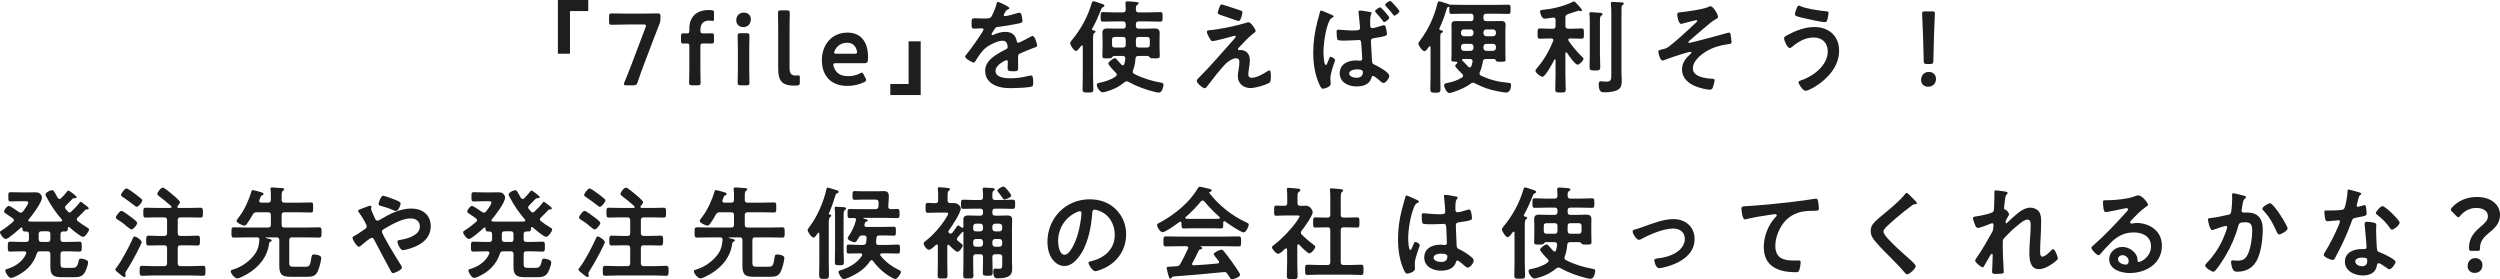
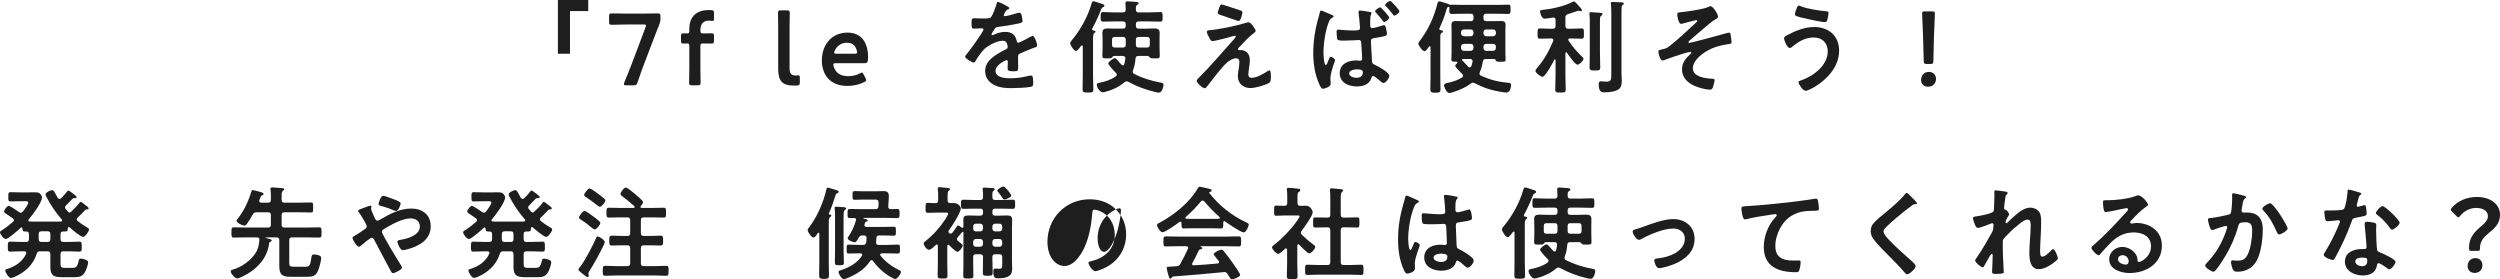
<svg xmlns="http://www.w3.org/2000/svg" id="b" width="886.137" height="99.008" viewBox="0 0 886.137 99.008">
  <defs>
    <style>.d{fill:#1e1e1e;stroke-width:0px;}</style>
  </defs>
  <g id="c">
    <path class="d" d="m197.746,19.042V0h10.762v3.924h-6.479v15.118h-4.283Z" />
    <path class="d" d="m228.311,22.678c-.792,2.051-1.439,3.924-2.339,6.551-.324.863-.504,1.008-1.44,1.008h-2.556c-.576,0-.828-.072-.828-.396,0-.144.036-.359.144-.611,1.08-2.592,1.836-4.535,2.592-6.479l4.931-13.066c.108-.252.144-.469.144-.612,0-.324-.252-.396-.828-.396h-5.759c-1.836,0-5.328.107-5.58.107-.756,0-.9-.216-.9-1.044v-1.944c0-.827.144-1.043.9-1.043.252,0,3.744.072,5.58.072h5.219c1.872,0,5.363-.072,5.615-.072.756,0,.9.216.9,1.043v.756c0,.793-.108,1.369-.432,2.125-.647,1.619-1.295,3.311-1.872,4.822l-3.492,9.18Z" />
    <path class="d" d="m248.255,24.477c0,1.584.072,4.607.072,4.859,0,.756-.216.9-1.044.9h-1.98c-.828,0-1.043-.145-1.043-.9,0-.252.072-3.275.072-4.859v-8.242c0-.648-.216-.828-.72-.828-.396,0-1.008.036-1.44.036-.684,0-.792-.252-.792-1.08v-1.476c0-.828.108-1.08.792-1.08.432,0,1.044.036,1.44.036.54,0,.72-.181.72-1.044v-.576c0-3.959,2.196-6.658,6.911-6.658.324,0,.648,0,.972.035.72.072.864.252.864.973v2.051c0,.576-.072.793-.468.793-.288,0-.792-.109-1.332-.109-2.268,0-3.024,1.549-3.024,3.348,0,1.045.18,1.188,1.08,1.188h.54c.648,0,1.764-.036,2.124-.036.936,0,1.08.145,1.08,1.044v1.548c0,.9-.144,1.044-1.08,1.044-.324,0-1.476-.036-2.124-.036h-.54c-.9,0-1.08.18-1.08,1.08v7.99Z" />
-     <path class="d" d="m266.147,6.768c0,1.584-.972,2.844-2.7,2.844-1.404,0-2.483-.973-2.483-2.412,0-1.476.972-2.735,2.7-2.735,1.404,0,2.483.936,2.483,2.304Zm-3.635,23.469c-.828,0-1.044-.145-1.044-.9,0-.252.072-3.238.072-4.859v-6.946c0-1.62-.072-4.607-.072-4.859,0-.757.216-.899,1.044-.899h2.087c.828,0,1.044.143,1.044.899,0,.252-.072,3.239-.072,4.859v6.946c0,1.621.072,4.607.072,4.859,0,.756-.216.9-1.044.9h-2.087Z" />
    <path class="d" d="m282.492,30.309c-.36.035-.72.035-1.08.035-4.175,0-5.579-1.691-5.579-5.938v-14.974c0-1.477-.072-4.607-.072-4.859,0-.756.216-.9,1.044-.9h2.088c.828,0,1.044.145,1.044.9,0,.252-.072,3.238-.072,4.859v14.613c0,1.836.396,2.7,2.232,2.736.288,0,.72-.072.9-.072.36,0,.504.18.504.684v1.836c0,.828-.18,1.008-1.008,1.08Z" />
    <path class="d" d="m306.79,27.681c.144.288.216.504.216.685,0,.323-.216.504-.72.756-1.62.827-3.779,1.332-5.903,1.332-6.407,0-9.071-4.213-9.071-9.072,0-5.578,3.528-9.826,9.107-9.826,4.607,0,7.271,3.168,7.271,8.711,0,1.836-.288,2.124-1.224,2.124h-10.187c-.648,0-.9.108-.9.54,0,.504.36,1.403.756,2.016.828,1.295,2.268,2.052,4.607,2.052,1.476,0,2.879-.36,4.031-.972.324-.18.576-.289.72-.289.288,0,.432.252.684.757l.612,1.188Zm-2.987-9.106c0-.469-.216-1.152-.504-1.691-.576-1.117-1.584-1.729-3.024-1.729-1.764,0-3.095.756-3.959,2.016-.324.432-.648,1.152-.648,1.477,0,.287.252.396.828.396h6.371c.648,0,.9-.108.936-.468Z" />
-     <path class="d" d="m326.338,14.65v19.041h-10.763v-3.923h6.479v-15.118h4.283Z" />
    <path class="d" d="m357.766,2.88c0,.216-.252.36-.432.433-.576.215-.72.396-1.188,1.223-.108.181-.36.612-.36.828,0,.252.18.36.396.36.72,0,3.419-.756,4.175-1.008.252-.108.648-.216.9-.216.612,0,.792.576.9,1.08.108.467.288,1.439.288,1.943,0,.611-1.152.756-1.908.9-2.268.467-4.536.863-6.803,1.115-.576.072-.72.145-1.08.576-.216.287-1.224,1.836-1.224,2.088,0,.144.144.252.288.252.216,0,.468-.108.648-.217,1.224-.539,2.592-.936,3.923-.936,2.304,0,3.636.973,4.104,3.24.072.323.18.611.54.611.432,0,3.636-1.728,4.211-2.052.252-.108.648-.36.936-.36.684,0,1.548,2.771,1.548,3.384,0,.433-.396.576-1.08.792-.144.072-.324.107-.504.18-1.44.541-2.844,1.152-4.248,1.764-.648.252-.936.469-.936,1.188v.468c0,1.115.036,2.195.036,3.312,0,1.296-.18,1.44-1.548,1.44-1.548,0-2.196-.072-2.196-1.008,0-.793.072-1.584.072-2.34,0-.324-.108-.612-.468-.612-.18,0-3.888,1.584-3.888,3.815,0,2.412,3.492,2.628,5.219,2.628,2.412,0,4.355-.324,6.695-.899.216-.037.468-.072.72-.072.468,0,.72.396.72,2.447,0,1.08-.036,1.367-.828,1.548-1.368.324-5.363.468-6.911.468-2.052,0-3.779-.107-5.688-.936-2.195-.973-3.599-2.699-3.599-5.147,0-3.239,2.627-5.003,5.111-6.479.72-.432,1.476-.828,2.231-1.188.36-.18.648-.396.648-.828,0-.252-.108-.756-.18-1.008-.18-.792-.756-1.224-1.584-1.224-2.016,0-5.327,1.728-6.731,3.167-1.044,1.045-2.268,2.916-3.024,4.212-.108.181-.252.36-.504.36-.648,0-3.06-1.44-3.06-2.088,0-.288.288-.576.468-.792.828-.899,6.047-8.136,6.047-8.819,0-.324-.288-.432-.792-.432-.576,0-1.404.107-2.52.107-.792,0-.936-.18-.936-2.016,0-1.439.144-1.655,1.044-1.655.612,0,1.548.071,2.592.071h1.044c.936,0,1.908-.035,2.231-.467.612-.793,1.692-3.6,1.944-4.645.072-.396.144-.756.504-.756.324,0,4.032,1.656,4.032,2.196Z" />
    <path class="d" d="m390.995,2.52c-.432.217-.504.289-.684.756-.9,2.34-1.944,4.645-3.167,6.875-.036.072-.072.145-.072.217,0,.252.18.359.396.396.288.036.828.072.828.468,0,.217-.18.288-.432.504-.396.289-.432,1.116-.432,2.232v12.887c0,1.583.108,3.167.108,4.787,0,1.115-.36,1.151-1.908,1.151-1.476,0-1.908-.036-1.908-1.116,0-1.619.072-3.203.072-4.822v-10.403c0-.144-.072-.36-.288-.36-.108,0-.18.072-.288.145-.54.72-1.295,1.836-1.872,1.836-.684,0-2.016-2.088-2.016-2.736,0-.396.324-.756.576-1.08,3.096-3.671,5.724-8.459,7.019-13.066.108-.323.252-.756.648-.756.324,0,2.592.793,3.132.973.288.072.756.252.756.647,0,.216-.288.396-.468.468Zm19.761,30.309c-.324,0-.936-.145-1.296-.216-3.204-.756-6.587-1.979-9.467-3.6-.216-.108-.396-.181-.648-.181-.324,0-.576.145-.828.36-1.908,1.62-4.248,2.735-6.695,3.348-.252.072-.648.181-.936.181-.972,0-2.124-1.729-2.124-2.629,0-.504.324-.647.756-.719,2.016-.36,4.319-1.08,5.976-2.305.18-.18.36-.359.36-.611,0-.288-.144-.469-.324-.648-.504-.468-2.7-2.771-2.7-3.348,0-.432,1.692-1.836,2.34-1.836.324,0,.576.289,1.08.9.324.36.72.828,1.26,1.404.18.144.288.216.504.216.288,0,.432-.216.504-.468.18-.612.288-1.26.36-1.908v-.145c0-.575-.432-.791-.936-.791h-3.06c-.324,0-.54.287-.792.576-.216.252-.432.287-1.62.287-1.404,0-1.728-.035-1.728-.863,0-1.008.072-2.052.072-3.096v-2.592c0-.792-.072-1.619-.072-2.447,0-1.297.648-1.62,1.835-1.62.936,0,1.872.071,2.772.071h2.664c.72,0,1.008-.287,1.008-1.008v-.539c0-.721-.288-1.008-1.008-1.008h-2.952c-1.368,0-2.7.072-4.067.072-.864,0-.864-.433-.864-1.692,0-1.296,0-1.692.864-1.692,1.368,0,2.7.108,4.067.108h2.952c.72,0,.936-.288,1.008-.972,0-.684-.108-2.232-.108-2.34,0-.504.288-.611.72-.611.504,0,2.808.18,3.348.252.252.035.612.144.612.467,0,.289-.252.396-.468.541-.468.287-.504.647-.504,1.188v.468c0,.72.288,1.008,1.008,1.008h3.563c1.332,0,2.7-.108,4.032-.108.9,0,.864.433.864,1.692,0,1.296.036,1.692-.864,1.692-1.368,0-2.7-.072-4.032-.072h-3.563c-.72,0-1.008.287-1.008,1.008v.539c0,.721.288,1.008,1.008,1.008h2.808c.9,0,1.836-.071,2.736-.071,1.188,0,1.872.323,1.872,1.62,0,.828-.036,1.655-.036,2.447v2.592c0,1.044.072,2.088.072,3.096,0,.828-.36.863-1.764.863-1.26,0-1.476-.035-1.692-.287-.216-.217-.468-.576-.792-.576h-3.312c-.648,0-.972.252-1.044.936-.108,1.512-.324,2.699-.864,4.14-.072.18-.108.288-.108.504,0,.396.216.612.54.792,2.916,1.512,6.263,2.52,9.503,3.096.468.072.864.18.864.756,0,.611-.468,2.771-1.656,2.771Zm-11.734-18.718c0-.72-.288-1.008-1.008-1.008h-2.844c-.72,0-1.008.288-1.008,1.008v1.728c0,.684.288,1.008,1.008,1.008h2.844c.72,0,1.008-.324,1.008-1.008v-1.728Zm8.531,0c0-.72-.288-1.008-1.008-1.008h-2.916c-.72,0-1.008.288-1.008,1.008v1.728c0,.684.288,1.008,1.008,1.008h2.916c.72,0,1.008-.324,1.008-1.008v-1.728Z" />
    <path class="d" d="m442.725,24.045c-.072.576-.252,1.801-.252,2.34,0,.792.36,1.188,1.188,1.188,1.728,0,3.888-1.26,5.327-2.159.252-.144.72-.468,1.008-.468.504,0,.468,1.871.468,2.268,0,.648.036,1.8-.612,2.16-1.476.863-4.932,1.836-6.659,1.836-2.448,0-4.428-1.621-4.428-4.141,0-.971.18-1.907.324-2.844.108-.756.216-1.512.216-2.268,0-.828-.324-1.295-1.188-1.295-1.116,0-2.375.828-3.204,1.512-1.8,1.547-5.255,6.119-6.839,8.17-.216.252-.648.937-1.008.937-.756,0-2.88-1.8-2.88-2.628,0-.432.576-.936.864-1.224,4.104-4.067,7.811-8.495,11.663-12.778.324-.359,1.296-1.332,1.296-1.691,0-.18-.144-.288-.324-.288-.288,0-1.8.468-2.196.575-.828.217-5.04,1.332-5.651,1.332-.504,0-.648-.287-.972-.828-.072-.144-.144-.287-.252-.432-.288-.504-.828-1.439-.828-2.016,0-.468.36-.54.756-.576,3.527-.287,9.611-1.547,12.994-2.592.288-.107.684-.252,1.008-.252.864,0,2.52,2.52,2.52,3.061,0,.396-.468.684-.792.899-1.8,1.368-3.419,3.204-5.003,4.859-.18.181-.468.468-.468.72,0,.217.18.36.36.36.252,0,.468-.036.72-.036.972,0,3.132.611,3.132,3.6,0,.863-.144,1.836-.288,2.699Zm-3.023-20.337c.36.108.684.252.684.684,0,.181-.504,3.06-1.332,3.06-.252,0-2.268-.72-3.815-1.26-.684-.252-1.296-.468-1.548-.54-1.26-.396-2.052-.54-2.052-1.116,0-.396.396-1.403.54-1.836.36-.971.504-1.115.9-1.115.288,0,5.831,1.872,6.623,2.124Z" />
    <path class="d" d="m471.598,5.076c.469.18,1.08.359,1.08.791,0,.217-.18.288-.359.36-.612.288-.864.575-1.152,1.224-1.295,2.699-2.051,7.955-2.051,10.979,0,.648.107,4.607.827,4.607.324,0,.54-.611,1.08-2.016.144-.359.288-.9.647-.9.396,0,1.549.721,1.549,1.152,0,.217-.145.648-.252.9-.541,1.512-1.404,4.066-1.404,5.688,0,.611.107,1.331.107,1.871,0,1.115-2.34,1.729-2.735,1.729-.54,0-.899-.756-1.116-1.188-1.764-3.636-2.34-7.703-2.34-11.698,0-3.744.576-7.487,1.512-11.087.289-1.044.612-2.052.828-3.096.072-.288.145-.647.469-.647.252,0,1.403.504,2.303.899.433.181.828.36,1.008.433Zm14.039-.828c.359.072.504.107.504.396,0,.216-.145.433-.217.612-.215.504-.252,1.439-.252,2.16v1.583c0,.504.145.972.793.972.467,0,2.663-.647,3.239-.828.18-.071.647-.215.864-.215.324,0,.467.323.576.575.18.612.467,1.872.467,2.521,0,.719-.863.899-4.499,1.475-.756.108-1.188.289-1.188,1.152,0,.324.361,6.659.396,7.092.072.863.432.971,1.26,1.367,1.044.468,4.859,2.556,4.859,3.779,0,.828-1.224,2.52-2.052,2.52-.468,0-1.008-.539-1.368-.863-.539-.504-1.151-.936-1.764-1.368-.18-.108-.359-.252-.576-.252-.395,0-.504.468-.611.792-.792,2.375-3.06,2.916-5.291,2.916-2.844,0-5.903-1.404-5.903-4.645,0-3.311,2.952-4.57,5.795-4.57.468,0,.899.107,1.368.107.539,0,.791-.216.791-.756,0-1.26-.252-3.996-.323-5.327-.036-.324.036-1.26-.827-1.26-.072,0-3.312.216-5.148.216h-.468c-.72,0-1.8-.036-2.016-.432-.18-.324-.288-2.195-.288-2.664,0-.396.072-.792.576-.792.432,0,3.275.288,4.859.288,1.908,0,2.879.036,2.879-.863,0-.685-.395-4.428-.504-5.256-.035-.145-.035-.288-.035-.468,0-.36.18-.468.504-.468.684,0,2.844.359,3.6.504Zm-7.416,21.777c0,1.115,1.656,1.547,2.557,1.547,1.332,0,2.304-.539,2.304-2.016,0-.936-1.332-.972-2.16-.972s-2.7.288-2.7,1.44Zm14.219-19.762c0,.504-1.332,1.547-1.8,1.547-.216,0-.36-.215-.504-.432-.756-1.008-1.548-1.979-2.411-2.879-.108-.145-.324-.36-.324-.54,0-.396,1.404-1.368,1.8-1.368s3.239,3.24,3.239,3.672Zm3.6-2.268c0,.504-1.332,1.547-1.8,1.547-.216,0-.36-.215-.468-.396-.792-1.008-1.619-2.016-2.52-2.952-.107-.107-.288-.287-.288-.467,0-.433,1.403-1.404,1.8-1.404s3.275,3.24,3.275,3.672Z" />
    <path class="d" d="m525.813,6.479c.072.72.324,1.008,1.008,1.008h2.592c.9,0,1.8-.036,2.699-.036,1.297,0,1.549.504,1.549,1.477,0,.504-.072,1.115-.072,1.871v8.062c0,.793.072,1.549.072,2.268,0,.757-.36.757-1.836.757-1.225,0-1.477-.072-1.62-.433-.108-.324-.216-.504-.575-.539h-2.916c-.756,0-1.008.252-1.116.972-.216,1.224-.54,2.52-1.044,3.636-.072.215-.145.359-.145.539,0,.396.217.576.504.756,3.24,1.477,6.048,2.196,9.576,2.52.756.072,1.115.072,1.115.828,0,1.008-.396,2.628-1.691,2.628-.721,0-2.771-.36-3.564-.54-2.879-.576-4.932-1.404-7.559-2.735-.216-.108-.396-.216-.648-.216-.359,0-.576.144-.863.359-1.584,1.225-3.959,2.268-5.903,2.88-.433.144-1.224.433-1.655.433-.973,0-1.873-2.16-1.873-2.7,0-.612.648-.756,1.117-.864,1.835-.359,3.671-.936,5.255-1.943.216-.18.396-.359.396-.611s-.144-.433-.287-.613c-.469-.432-2.52-2.411-2.52-2.879,0-.324.395-.72.611-.9.107-.107.145-.18.145-.287,0-.252-.217-.324-.396-.324h-.145c-1.188,0-1.584,0-1.584-.721,0-.396.072-1.764.072-2.303v-8.027c0-.684-.035-1.332-.035-1.979,0-1.116.539-1.368,1.547-1.368.9,0,1.764.036,2.664.036h2.592c.72,0,1.008-.288,1.008-1.008v-.612c0-.72-.288-1.008-1.008-1.008h-2.628c-1.368,0-2.735.072-4.104.072-.864,0-.827-.468-.827-1.764v-.576c0-.145-.072-.216-.181-.216-.036,0-.071,0-.108.036-.432.145-.504.287-.647.756-.685,2.412-1.512,4.571-2.556,6.839-.036.072-.072.144-.072.252,0,.252.217.36.432.433.324.035.865.071.865.504,0,.252-.324.396-.505.467-.396.252-.432.576-.432,1.908v13.354c0,1.584.071,3.167.071,4.751,0,1.008-.359,1.188-1.799,1.188-1.404,0-1.801-.181-1.801-1.224,0-1.584.072-3.132.072-4.716v-10.187c-.035-.18-.072-.359-.287-.359-.108,0-.18.071-.252.143-.396.576-1.08,1.621-1.62,1.621-.72,0-2.159-2.017-2.159-2.7,0-.324.359-.756.539-1.008,3.023-3.995,5.039-8.388,6.228-13.247.108-.396.216-.719.684-.719.288,0,2.448.719,2.916.863.216.036.36.145.575.252.108.072.217.107.36.107h.144c.145-.035.217-.035.36-.035,1.368,0,2.735.072,4.104.072h11.807c1.368,0,2.771-.072,4.14-.072.828,0,.828.396.828,1.619,0,1.297,0,1.656-.864,1.656-1.368,0-2.735-.072-4.104-.072h-3.636c-.684,0-1.008.288-1.008,1.008v.612Zm-3.527,4.931c-.072-.611-.359-.971-1.008-.971h-2.412c-.611,0-.936.359-1.008.971v.433c.072.612.396.937,1.008,1.008h2.412c.648-.071.936-.396,1.008-1.008v-.433Zm-3.42,4.141c-.611,0-.936.359-1.008.971v.504c.072.613.396.937,1.008,1.009h2.412c.648-.072.936-.396,1.008-1.009v-.504c-.072-.611-.359-.971-1.008-.971h-2.412Zm0,5.363c-.18,0-.684,0-.684.287,0,.217.216.324.359.432.108.072,1.62,1.729,1.908,2.053.145.107.288.216.504.216.288,0,.432-.181.576-.433.18-.539.324-1.043.432-1.619v-.217c0-.504-.432-.719-.863-.719h-2.232Zm10.367-8.063c.611-.071.936-.396,1.008-1.008v-.433c-.072-.611-.396-.971-1.008-.971h-2.412c-.611,0-.936.359-1.008.971v.433c.072.612.396.937,1.008,1.008h2.412Zm-3.42,4.175c.072.613.396.937,1.008,1.009h2.412c.611-.072.936-.396,1.008-1.009v-.504c-.072-.611-.396-.971-1.008-.971h-2.412c-.611,0-.936.359-1.008.971v.504Z" />
    <path class="d" d="m555.155,18.538c-.18,0-.252.18-.288.323v7.74c0,1.691.108,3.347.108,5.039,0,1.115-.324,1.151-1.836,1.151-1.477,0-1.872-.036-1.872-1.116,0-1.691.108-3.383.108-5.074v-5.328c0-.145-.072-.252-.217-.252-.107,0-.18.072-.215.145-.504,1.008-3.168,6.047-4.212,6.047-.612,0-2.483-1.367-2.483-2.124,0-.288.215-.54.396-.756,2.844-3.384,4.175-5.795,5.903-9.827.035-.107.035-.18.035-.287,0-.576-.575-.576-.684-.576h-.576c-1.223,0-2.482.072-3.49.072-.9,0-.828-.504-.828-1.801,0-1.331-.072-1.835.828-1.835,1.115,0,2.303.108,3.49.108h1.045c.719,0,1.008-.324,1.008-1.008v-2.125c0-.504-.217-.827-.756-.827h-.18c-.685.108-2.377.396-2.952.396-1.08,0-1.62-2.123-1.62-2.555,0-.504.396-.504,1.26-.612,3.24-.324,7.451-1.296,10.331-2.808.144-.072.288-.145.432-.145.396,0,1.403,1.225,1.692,1.548.252.288,1.151,1.224,1.151,1.548,0,.217-.18.36-.396.36-.108,0-.217,0-.324-.036-.145-.036-.359-.145-.504-.145-.072,0-3.275,1.08-3.744,1.225-.684.252-.899.576-.899,1.26v2.916c0,.684.323,1.008,1.008,1.008h1.224c1.188,0,2.412-.108,3.492-.108.899,0,.828.468.828,1.835,0,1.332.071,1.801-.828,1.801-1.008,0-2.268-.072-3.492-.072h-.647c-.288,0-.576.107-.576.468,0,.108.036.216.108.324,1.367,2.016,2.951,3.923,4.715,5.615.252.216.576.504.576.792,0,.72-1.512,2.088-2.088,2.088-.9,0-3.239-3.42-3.779-4.248-.072-.072-.145-.144-.252-.144Zm8.351-11.015c0-.828,0-1.62-.108-2.376-.035-.108-.035-.252-.035-.323,0-.433.287-.504.648-.504.395,0,2.699.18,3.238.215.289.037.756.072.756.469,0,.287-.215.396-.467.576-.396.323-.433.647-.433,2.195v11.123c0,1.619.108,3.239.108,4.859,0,1.188-.36,1.223-1.908,1.223-1.512,0-1.871-.071-1.871-1.223,0-1.62.071-3.24.071-4.859V7.523Zm7.632-2.844c0-1.08-.037-2.268-.145-3.203,0-.108-.036-.217-.036-.324,0-.432.324-.469.647-.469.612,0,2.377.108,3.061.145.287,0,.899.036.899.432,0,.252-.252.396-.468.576-.324.252-.288.468-.324.863-.035.937-.035,2.232-.035,3.204v19.798c0,.9.107,1.8.107,2.699,0,1.152-.036,2.412-1.008,3.168-1.225.936-3.492,1.152-5.004,1.152-.863,0-2.159.144-2.159-2.772,0-.54.071-1.151.72-1.151.324,0,1.152.144,1.908.144,1.871,0,1.836-.684,1.836-2.88V4.68Z" />
    <path class="d" d="m608.973,5.939c0,.504-.721.828-1.477,1.26-1.331.756-6.946,5.832-8.639,7.199-.144.145-.396.359-.396.576,0,.144.144.252.323.252.433,0,12.419-3.203,13.68-3.6.143-.036.287-.072.432-.072.287,0,.432.324.504.54.072.323.359,2.448.359,2.771,0,.685-.359.685-1.439.828-2.699.396-5.076,1.079-7.415,2.448-2.052,1.223-4.859,3.455-4.859,6.082,0,3.133,4.679,3.564,6.983,3.708.359.036.719.036.719.504,0,.433-.467,2.196-.646,2.628-.217.504-.505.72-1.08.72-1.26,0-3.6-.647-4.824-1.116-2.664-1.008-5.003-2.951-5.003-6.047,0-2.483,1.403-4.067,3.132-5.615.107-.072.18-.216.18-.324,0-.252-.252-.324-.359-.324-.252,0-2.125.541-2.521.648-1.476.432-4.931,1.584-6.371,2.16-.252.107-.685.287-.972.287-.828,0-1.477-2.483-1.477-3.167,0-.54.469-.576,1.656-.864,1.116-.252,1.404-.396,2.304-1.08,3.024-2.34,6.731-5.867,9.575-8.494.107-.108.252-.252.252-.432,0-.181-.145-.289-.324-.289-.288,0-4.031,1.008-4.571,1.152-.252.072-.576.18-.828.18-.899,0-1.368-2.627-1.368-3.312s.36-.72,1.008-.792c2.053-.18,8.207-1.043,9.899-1.836.216-.107.612-.324.827-.324,1.08,0,2.736,2.916,2.736,3.744Z" />
    <path class="d" d="m651.884,17.962c0,5.651-4.175,10.114-8.747,12.886-.611.361-2.412,1.332-3.096,1.332-1.08,0-2.555-2.447-2.555-3.023,0-.359.396-.504.719-.611,4.32-1.368,9.647-5.291,9.647-10.295,0-3.06-1.944-4.967-5.003-4.967-3.024,0-5.472,1.512-7.703,3.383-.217.145-.504.359-.756.359-.864,0-2.016-2.591-2.016-3.419,0-.575.647-.899,1.079-1.116,2.88-1.584,6.263-2.915,9.61-2.915,5.111,0,8.819,3.096,8.819,8.387Zm-14.938-15.298c.145-.324.289-.684.721-.684.18,0,.396.107.576.215,2.268.973,6.515,1.549,8.998,1.801.504.035.9.035.9.576,0,.396-.252,1.799-.36,2.195-.18.72-.396,1.08-.972,1.08-1.152,0-6.911-1.26-8.279-1.62-1.512-.396-2.303-.576-2.303-1.151,0-.612.467-1.836.719-2.412Z" />
    <path class="d" d="m686.229,27.969c0,1.476-.972,2.771-2.807,2.771-1.44,0-2.484-.972-2.484-2.375,0-1.584,1.008-2.881,2.771-2.881,1.439,0,2.52,1.009,2.52,2.484Zm-3.239-5.291c-.899,0-1.08-.18-1.116-1.08l-.252-9.107c-.072-2.159-.324-6.982-.324-7.703,0-.611.217-.756,1.008-.756h2.521c.792,0,1.008.145,1.008.756,0,.721-.252,5.544-.324,7.92l-.216,8.891c-.036.9-.216,1.08-1.115,1.08h-1.188Z" />
    <path class="d" d="m4.931,78.059c0-.287-.18-.468-.36-.648-.648-.467-1.26-.863-1.728-1.188-.864-.539-1.404-.899-1.404-1.224,0-.54,1.008-2.016,1.691-2.016.504,0,3.06,1.8,3.636,2.196.18.107.36.215.612.215.324,0,.504-.18.72-.396.468-.575,1.908-2.52,1.908-3.167,0-.469-.396-.504-.972-.504h-1.583c-1.224,0-2.448.071-3.672.071-.864,0-.828-.396-.828-1.62,0-1.26-.036-1.655.828-1.655,1.224,0,2.448.071,3.672.071h2.808c.864,0,1.548-.035,2.087-.035.792,0,1.296.072,1.692.359.396.324.828.9.828,1.44,0,1.907-3.42,6.299-4.68,7.812-.108.107-.144.215-.144.359,0,.287.252.359.504.396.648.035,1.26.035,1.908.035h7.055c.684,0,1.368,0,2.052-.035.252-.037.468-.109.468-.396,0-.145-.072-.252-.144-.359-2.196-2.521-3.852-4.969-5.399-7.92-.144-.252-.36-.611-.36-.9,0-.756,1.764-1.547,2.34-1.547.468,0,.647.287,1.224,1.332.18.359.432.828.756,1.367.18.217.324.432.648.432.216,0,.396-.107.576-.287.576-.54,1.512-1.549,1.979-2.196.18-.216.324-.504.612-.504.252,0,1.044.647,1.548,1.009.18.143.396.323.576.467.432.396.756.576.756.828,0,.504-.648.396-1.044.396-.144.035-.288.107-.396.216-.9.972-1.44,1.512-2.375,2.447-.144.181-.288.36-.288.612,0,.216.072.359.216.54.288.323.54.647.864.972.144.18.288.288.54.288.216,0,.396-.108.576-.288.756-.684,2.268-2.232,2.843-3.023.108-.18.288-.469.54-.469.216,0,.936.576,1.368.937.18.144.396.288.576.432.504.396.864.647.864.937,0,.468-.54.396-.864.396-.18,0-.252.072-.36.181-.864.936-1.728,1.835-2.664,2.699-.18.18-.324.359-.324.611,0,.289.144.469.36.648,1.008.792,1.944,1.439,3.06,2.088.432.252.936.504.936.899,0,.54-1.332,2.592-2.124,2.592-.864,0-4.032-2.7-4.788-3.384-.108-.072-.18-.107-.288-.107-.216,0-.288.18-.324.359-.036.792-.036,1.225-.936,1.225h-.684c-.72,0-.972.287-.972.971v1.729c0,.72.288,1.008,1.008,1.008h1.548c1.368,0,2.736-.107,4.104-.107.9,0,.864.467.864,1.764,0,1.332.036,1.764-.864,1.764-1.368,0-2.735-.108-4.104-.108h-1.548c-.72,0-1.008.288-1.008,1.008v3.239c0,1.332.144,1.62,1.548,1.62h2.556c1.224,0,1.836-.144,2.34-2.52.108-.468.216-.756.756-.756s2.592.396,2.592,1.26c0,.899-.72,2.844-1.188,3.636-.828,1.439-2.052,1.691-3.636,1.691h-4.391c-2.772,0-4.176-.468-4.176-3.527v-4.644c0-.684-.288-1.008-.972-1.008h-2.628c-.756,0-1.043.216-1.26.937-1.26,3.923-4.211,6.586-7.919,8.17-.324.145-.864.324-1.224.324-.828,0-1.98-2.016-1.98-2.592,0-.396.288-.504.612-.576,2.88-.827,5.507-2.591,6.768-5.363.036-.107.072-.18.072-.323,0-.433-.36-.54-.72-.576h-.828c-1.368,0-2.771.108-4.14.108-.9,0-.864-.469-.864-1.764,0-1.368,0-1.764.9-1.764,1.368,0,2.736.107,4.104.107h1.476c.684,0,1.008-.288,1.008-1.008v-1.729c0-.684-.252-.971-.936-.971h-.504c-.792,0-.864-.433-.864-1.045-.036-.215-.108-.396-.324-.396-.144,0-.216.072-.288.144-.828.721-4.391,3.96-5.291,3.96-.756,0-2.052-1.728-2.052-2.376,0-.324.288-.504.54-.647,1.439-.899,2.771-1.944,4.067-3.06.18-.18.324-.324.324-.576Zm9.791,3.924c-.684,0-1.008.287-1.008,1.008v1.764c0,.684.288,1.008,1.008,1.008h2.16c.684,0,.972-.288.972-1.008v-1.764c0-.721-.288-1.008-.972-1.008h-2.16Z" />
-     <path class="d" d="m49.607,87.31c-1.44,2.987-3.023,5.867-4.788,8.675-.144.288-.432.648-.432.973,0,.18.144.504.144.791,0,.36-.288.469-.432.469-.324,0-1.296-.756-1.764-1.188-.396-.36-1.476-1.044-1.476-1.512,0-.181.396-.685.54-.828,1.836-2.376,4.5-7.522,5.759-10.366.144-.288.216-.504.468-.504.756,0,2.592,1.332,2.592,2.016,0,.252-.468,1.188-.612,1.476Zm-2.988-5.976c-.288,0-1.224-.756-1.835-1.224-.828-.827-2.376-1.835-3.348-2.448-.18-.144-.36-.287-.36-.539,0-.576,1.332-2.376,1.943-2.376.504,0,2.592,1.548,3.096,1.944.504.359,2.52,1.799,2.52,2.34,0,.611-1.368,2.303-2.016,2.303Zm1.836-8.027c-.288,0-.612-.287-1.044-.647-1.26-.972-2.556-1.907-3.852-2.808-.36-.252-.684-.396-.684-.791,0-.361,1.295-2.269,1.943-2.269.468,0,2.304,1.368,2.808,1.728.684.504,1.836,1.404,2.448,1.944.18.144.36.323.36.575,0,.541-1.295,2.268-1.979,2.268Zm15.55,3.744c-.684,0-1.008.288-1.008,1.008v4.572c0,.684.324,1.008,1.008,1.008h2.016c1.332,0,2.627-.108,3.923-.108.972,0,.936.468.936,1.764s0,1.728-.936,1.728c-1.296,0-2.627-.072-3.923-.072h-2.016c-.684,0-1.008.289-1.008,1.008v5.363c0,.721.324,1.008,1.008,1.008h3.959c1.296,0,2.628-.107,3.96-.107.936,0,.9.468.9,1.764,0,1.368,0,1.764-.9,1.764-1.332,0-2.664-.107-3.96-.107h-13.606c-1.332,0-2.628.107-3.959.107-.936,0-.9-.432-.9-1.764,0-1.296-.036-1.764.9-1.764,1.296,0,2.627.107,3.959.107h3.852c.72,0,1.008-.287,1.008-1.008v-5.363c0-.719-.288-1.008-1.008-1.008h-1.548c-1.296,0-2.592.072-3.888.072-.972,0-.972-.432-.972-1.728s0-1.764.972-1.764c1.296,0,2.592.108,3.888.108h1.548c.72,0,1.008-.324,1.008-1.008v-4.572c0-.72-.288-1.008-1.008-1.008h-2.772c-1.26,0-2.483.072-3.743.072-.9,0-.9-.469-.9-1.729,0-1.295,0-1.764.9-1.764,1.26,0,2.483.072,3.743.072h4.932c.216,0,.432-.072.432-.324,0-.144-.072-.215-.144-.324-1.404-1.26-2.772-2.411-4.284-3.527-.288-.215-.612-.432-.612-.828s1.152-2.195,1.944-2.195c.504,0,2.412,1.548,2.879,1.98.54.467,3.204,2.592,3.204,3.167,0,.396-.54,1.044-.828,1.368-.072.107-.108.18-.108.324,0,.287.216.359.432.359h4.032c1.224,0,2.483-.072,3.743-.072.9,0,.864.504.864,1.764,0,1.225.036,1.729-.864,1.729-1.26,0-2.52-.072-3.743-.072h-3.312Z" />
    <path class="d" d="m98.998,85.15c0-.721-.288-1.008-1.008-1.008h-3.744c-.072,0-.108.035-.108.107,0,.036.036.107.072.107,1.404.36,2.088.469,2.088.828,0,.324-.288.469-.54.54-.252.108-.324.216-.36.504-.612,4.968-3.78,8.64-8.027,11.051-.684.396-2.591,1.403-3.275,1.403-.9,0-2.304-1.727-2.304-2.52,0-.468.468-.539.864-.647,2.988-.864,6.083-3.06,7.811-5.651,1.08-1.619,1.296-2.916,1.476-4.823,0-.612-.18-.899-.792-.899h-3.78c-1.512,0-2.987.071-4.463.071-.9,0-.864-.468-.864-1.8,0-1.404-.036-1.836.864-1.836,1.476,0,2.952.072,4.463.072h7.631c.72,0,1.008-.288,1.008-1.008v-3.384c0-.72-.288-1.008-1.008-1.008h-3.996c-.72,0-1.08.181-1.44.828-.576,1.044-1.332,2.304-2.052,3.275-.216.288-.468.612-.9.612-.684,0-2.771-1.008-2.771-1.691,0-.252.9-1.404,1.116-1.692,1.764-2.34,3.348-5.939,4.176-8.747.072-.216.144-.468.432-.468.324,0,1.944.468,2.34.575,1.116.324,1.512.433,1.512.828,0,.289-.288.396-.504.469-.432.144-.504.396-.756,1.115-.072.145-.144.36-.216.576-.036.107-.072.216-.072.288,0,.432.36.575.72.612h2.412c.72,0,1.008-.289,1.008-1.008v-1.152c0-.792,0-1.656-.108-2.376-.036-.108-.036-.216-.036-.323,0-.433.288-.541.648-.541.396,0,3.132.217,3.563.252.252.037.648.108.648.433,0,.216-.216.323-.468.54-.396.324-.432.863-.432,2.016v1.152c0,.719.288,1.008,1.008,1.008h5.472c1.295,0,2.591-.072,3.887-.072.864,0,.792.432.792,1.764,0,1.367.072,1.8-.792,1.8-1.296,0-2.592-.072-3.887-.072h-5.472c-.72,0-1.008.288-1.008,1.008v3.384c0,.72.288,1.008,1.008,1.008h7.811c1.476,0,2.952-.072,4.463-.072.9,0,.864.469.864,1.836,0,1.296.036,1.8-.864,1.8-1.476,0-2.987-.071-4.463-.071h-5.111c-.72,0-1.008.252-1.008,1.008v7.883c0,1.26.252,1.512,1.512,1.512h4.211c1.44,0,1.728-.396,2.124-3.204.108-.72.144-1.151.972-1.151.648,0,2.52.287,2.52,1.188,0,1.044-.72,3.6-1.152,4.607-.756,1.872-1.979,2.124-3.851,2.124h-5.832c-2.987,0-4.031-.685-4.031-3.852v-9.106Z" />
    <path class="d" d="m124.956,84.322c0-.396.36-.54.756-.756.792-.396,2.52-1.62,3.383-2.196.396-.252.9-.575.9-1.116,0-.791-2.124-4.104-2.7-4.859-.18-.18-.36-.432-.36-.684,0-.324.648-.539,1.728-.936.396-.145.864-.324,1.368-.504.288-.107.936-.36,1.188-.36s.432.108.432.36c0,.107-.036.287-.072.396-.036.071-.072.18-.072.287,0,.469,1.152,2.988,1.44,3.563.216.396.396.685.864.685.324,0,.612-.18.864-.324,3.383-2.016,7.055-3.959,11.086-3.959,3.923,0,6.911,2.159,6.911,6.299,0,4.859-4.355,7.162-8.495,8.207-.36.072-1.044.252-1.404.252-.936,0-1.908-2.448-1.908-2.952,0-.612.684-.647,1.152-.72,2.484-.432,6.803-1.584,6.803-4.715,0-1.944-1.476-2.881-3.312-2.881-2.916,0-6.911,2.269-9.431,3.78-.36.216-.72.468-.72.899,0,.973,5.436,9.827,6.335,11.23.216.324.792,1.188.792,1.549,0,.684-2.484,1.943-3.168,1.943-.504,0-.756-.611-1.116-1.332-1.836-3.527-3.779-6.947-5.579-10.511-.18-.323-.432-.684-.864-.684-.54,0-3.312,2.304-3.852,2.808-.18.107-.504.396-.684.396-.684,0-2.268-2.448-2.268-3.168Zm14.938-13.57c.72.287,2.124.791,2.124,1.367,0,.36-.72,2.664-1.656,2.664-.36,0-1.044-.288-1.512-.504-1.08-.504-2.556-.936-3.815-1.296-.396-.108-.864-.181-.864-.685,0-.396.828-2.915,1.62-2.915.54,0,3.456,1.116,4.104,1.368Z" />
    <path class="d" d="m169.091,78.059c0-.287-.18-.468-.36-.648-.648-.467-1.26-.863-1.728-1.188-.864-.539-1.404-.899-1.404-1.224,0-.54,1.008-2.016,1.691-2.016.504,0,3.06,1.8,3.636,2.196.18.107.36.215.612.215.324,0,.504-.18.72-.396.468-.575,1.908-2.52,1.908-3.167,0-.469-.396-.504-.972-.504h-1.583c-1.224,0-2.448.071-3.672.071-.864,0-.828-.396-.828-1.62,0-1.26-.036-1.655.828-1.655,1.224,0,2.448.071,3.672.071h2.808c.864,0,1.548-.035,2.087-.035.792,0,1.296.072,1.692.359.396.324.828.9.828,1.44,0,1.907-3.42,6.299-4.68,7.812-.108.107-.144.215-.144.359,0,.287.252.359.504.396.648.035,1.26.035,1.908.035h7.055c.684,0,1.368,0,2.052-.035.252-.037.468-.109.468-.396,0-.145-.072-.252-.144-.359-2.196-2.521-3.852-4.969-5.399-7.92-.144-.252-.36-.611-.36-.9,0-.756,1.764-1.547,2.34-1.547.468,0,.647.287,1.224,1.332.18.359.432.828.756,1.367.18.217.324.432.648.432.216,0,.396-.107.576-.287.576-.54,1.512-1.549,1.979-2.196.18-.216.324-.504.612-.504.252,0,1.044.647,1.548,1.009.18.143.396.323.576.467.432.396.756.576.756.828,0,.504-.648.396-1.044.396-.144.035-.288.107-.396.216-.9.972-1.44,1.512-2.375,2.447-.144.181-.288.36-.288.612,0,.216.072.359.216.54.288.323.54.647.864.972.144.18.288.288.54.288.216,0,.396-.108.576-.288.756-.684,2.268-2.232,2.843-3.023.108-.18.288-.469.54-.469.216,0,.936.576,1.368.937.18.144.396.288.576.432.504.396.864.647.864.937,0,.468-.54.396-.864.396-.18,0-.252.072-.36.181-.864.936-1.728,1.835-2.664,2.699-.18.18-.324.359-.324.611,0,.289.144.469.36.648,1.008.792,1.944,1.439,3.06,2.088.432.252.936.504.936.899,0,.54-1.332,2.592-2.124,2.592-.864,0-4.032-2.7-4.788-3.384-.108-.072-.18-.107-.288-.107-.216,0-.288.18-.324.359-.036.792-.036,1.225-.936,1.225h-.684c-.72,0-.972.287-.972.971v1.729c0,.72.288,1.008,1.008,1.008h1.548c1.368,0,2.736-.107,4.104-.107.9,0,.864.467.864,1.764,0,1.332.036,1.764-.864,1.764-1.368,0-2.735-.108-4.104-.108h-1.548c-.72,0-1.008.288-1.008,1.008v3.239c0,1.332.144,1.62,1.548,1.62h2.556c1.224,0,1.836-.144,2.34-2.52.108-.468.216-.756.756-.756s2.592.396,2.592,1.26c0,.899-.72,2.844-1.188,3.636-.828,1.439-2.052,1.691-3.636,1.691h-4.391c-2.772,0-4.176-.468-4.176-3.527v-4.644c0-.684-.288-1.008-.972-1.008h-2.628c-.756,0-1.043.216-1.26.937-1.26,3.923-4.211,6.586-7.919,8.17-.324.145-.864.324-1.224.324-.828,0-1.98-2.016-1.98-2.592,0-.396.288-.504.612-.576,2.88-.827,5.507-2.591,6.768-5.363.036-.107.072-.18.072-.323,0-.433-.36-.54-.72-.576h-.828c-1.368,0-2.771.108-4.14.108-.9,0-.864-.469-.864-1.764,0-1.368,0-1.764.9-1.764,1.368,0,2.736.107,4.104.107h1.476c.684,0,1.008-.288,1.008-1.008v-1.729c0-.684-.252-.971-.936-.971h-.504c-.792,0-.864-.433-.864-1.045-.036-.215-.108-.396-.324-.396-.144,0-.216.072-.288.144-.828.721-4.391,3.96-5.291,3.96-.756,0-2.052-1.728-2.052-2.376,0-.324.288-.504.54-.647,1.439-.899,2.771-1.944,4.067-3.06.18-.18.324-.324.324-.576Zm9.791,3.924c-.684,0-1.008.287-1.008,1.008v1.764c0,.684.288,1.008,1.008,1.008h2.16c.684,0,.972-.288.972-1.008v-1.764c0-.721-.288-1.008-.972-1.008h-2.16Z" />
    <path class="d" d="m213.767,87.31c-1.44,2.987-3.023,5.867-4.788,8.675-.144.288-.432.648-.432.973,0,.18.144.504.144.791,0,.36-.288.469-.432.469-.324,0-1.296-.756-1.764-1.188-.396-.36-1.476-1.044-1.476-1.512,0-.181.396-.685.54-.828,1.836-2.376,4.5-7.522,5.759-10.366.144-.288.216-.504.468-.504.756,0,2.592,1.332,2.592,2.016,0,.252-.468,1.188-.612,1.476Zm-2.988-5.976c-.288,0-1.224-.756-1.835-1.224-.828-.827-2.376-1.835-3.348-2.448-.18-.144-.36-.287-.36-.539,0-.576,1.332-2.376,1.943-2.376.504,0,2.592,1.548,3.096,1.944.504.359,2.52,1.799,2.52,2.34,0,.611-1.368,2.303-2.016,2.303Zm1.836-8.027c-.288,0-.612-.287-1.044-.647-1.26-.972-2.556-1.907-3.852-2.808-.36-.252-.684-.396-.684-.791,0-.361,1.295-2.269,1.943-2.269.468,0,2.304,1.368,2.808,1.728.684.504,1.836,1.404,2.448,1.944.18.144.36.323.36.575,0,.541-1.295,2.268-1.979,2.268Zm15.55,3.744c-.684,0-1.008.288-1.008,1.008v4.572c0,.684.324,1.008,1.008,1.008h2.016c1.332,0,2.627-.108,3.923-.108.972,0,.936.468.936,1.764s0,1.728-.936,1.728c-1.296,0-2.627-.072-3.923-.072h-2.016c-.684,0-1.008.289-1.008,1.008v5.363c0,.721.324,1.008,1.008,1.008h3.959c1.296,0,2.628-.107,3.96-.107.936,0,.9.468.9,1.764,0,1.368,0,1.764-.9,1.764-1.332,0-2.664-.107-3.96-.107h-13.606c-1.332,0-2.628.107-3.959.107-.936,0-.9-.432-.9-1.764,0-1.296-.036-1.764.9-1.764,1.296,0,2.627.107,3.959.107h3.852c.72,0,1.008-.287,1.008-1.008v-5.363c0-.719-.288-1.008-1.008-1.008h-1.548c-1.296,0-2.592.072-3.888.072-.972,0-.972-.432-.972-1.728s0-1.764.972-1.764c1.296,0,2.592.108,3.888.108h1.548c.72,0,1.008-.324,1.008-1.008v-4.572c0-.72-.288-1.008-1.008-1.008h-2.772c-1.26,0-2.483.072-3.743.072-.9,0-.9-.469-.9-1.729,0-1.295,0-1.764.9-1.764,1.26,0,2.483.072,3.743.072h4.932c.216,0,.432-.072.432-.324,0-.144-.072-.215-.144-.324-1.404-1.26-2.772-2.411-4.284-3.527-.288-.215-.612-.432-.612-.828s1.152-2.195,1.944-2.195c.504,0,2.412,1.548,2.879,1.98.54.467,3.204,2.592,3.204,3.167,0,.396-.54,1.044-.828,1.368-.072.107-.108.18-.108.324,0,.287.216.359.432.359h4.032c1.224,0,2.483-.072,3.743-.072.9,0,.864.504.864,1.764,0,1.225.036,1.729-.864,1.729-1.26,0-2.52-.072-3.743-.072h-3.312Z" />
-     <path class="d" d="m263.158,85.15c0-.721-.288-1.008-1.008-1.008h-3.744c-.072,0-.108.035-.108.107,0,.036.036.107.072.107,1.404.36,2.088.469,2.088.828,0,.324-.288.469-.54.54-.252.108-.324.216-.36.504-.612,4.968-3.78,8.64-8.027,11.051-.684.396-2.591,1.403-3.275,1.403-.9,0-2.304-1.727-2.304-2.52,0-.468.468-.539.864-.647,2.988-.864,6.083-3.06,7.811-5.651,1.08-1.619,1.296-2.916,1.476-4.823,0-.612-.18-.899-.792-.899h-3.78c-1.512,0-2.987.071-4.463.071-.9,0-.864-.468-.864-1.8,0-1.404-.036-1.836.864-1.836,1.476,0,2.952.072,4.463.072h7.631c.72,0,1.008-.288,1.008-1.008v-3.384c0-.72-.288-1.008-1.008-1.008h-3.996c-.72,0-1.08.181-1.44.828-.576,1.044-1.332,2.304-2.052,3.275-.216.288-.468.612-.9.612-.684,0-2.771-1.008-2.771-1.691,0-.252.9-1.404,1.116-1.692,1.764-2.34,3.348-5.939,4.176-8.747.072-.216.144-.468.432-.468.324,0,1.944.468,2.34.575,1.116.324,1.512.433,1.512.828,0,.289-.288.396-.504.469-.432.144-.504.396-.756,1.115-.072.145-.144.36-.216.576-.036.107-.072.216-.072.288,0,.432.36.575.72.612h2.412c.72,0,1.008-.289,1.008-1.008v-1.152c0-.792,0-1.656-.108-2.376-.036-.108-.036-.216-.036-.323,0-.433.288-.541.648-.541.396,0,3.132.217,3.563.252.252.037.648.108.648.433,0,.216-.216.323-.468.54-.396.324-.432.863-.432,2.016v1.152c0,.719.288,1.008,1.008,1.008h5.472c1.295,0,2.591-.072,3.887-.072.864,0,.792.432.792,1.764,0,1.367.072,1.8-.792,1.8-1.296,0-2.592-.072-3.887-.072h-5.472c-.72,0-1.008.288-1.008,1.008v3.384c0,.72.288,1.008,1.008,1.008h7.811c1.476,0,2.952-.072,4.463-.072.9,0,.864.469.864,1.836,0,1.296.036,1.8-.864,1.8-1.476,0-2.987-.071-4.463-.071h-5.111c-.72,0-1.008.252-1.008,1.008v7.883c0,1.26.252,1.512,1.512,1.512h4.211c1.44,0,1.728-.396,2.124-3.204.108-.72.144-1.151.972-1.151.648,0,2.52.287,2.52,1.188,0,1.044-.72,3.6-1.152,4.607-.756,1.872-1.979,2.124-3.851,2.124h-5.832c-2.987,0-4.031-.685-4.031-3.852v-9.106Z" />
    <path class="d" d="m288.359,84.214c-.72,0-2.087-2.016-2.087-2.663,0-.324.288-.648.468-.9,2.88-3.744,5.111-8.855,6.155-13.426.072-.324.144-.721.504-.721.324,0,2.592.756,3.132.9.252.072.756.252.756.576,0,.287-.288.432-.54.539-.468.145-.468.289-.72,1.045-.612,2.051-1.332,4.104-2.231,6.082,0,.037-.036.072-.036.108,0,.144.108.216.252.252.252.036.648.072.648.433,0,.252-.288.396-.468.539-.396.324-.432,1.045-.432,2.412v13.57c0,1.584.072,3.131.072,4.715,0,.937-.288,1.188-1.728,1.188-1.404,0-1.764-.252-1.764-1.26,0-1.548.072-3.096.072-4.644v-10.15c0-.145-.072-.324-.288-.324-.108,0-.18.072-.252.145-.288.432-.972,1.583-1.512,1.583Zm7.631-7.739c0-.828,0-1.728-.108-2.447-.036-.107-.036-.217-.036-.324,0-.396.252-.432.576-.432.504,0,2.412.145,2.88.18.288.036.576.18.576.504,0,.217-.18.324-.432.504-.468.36-.432,1.044-.432,3.24v10.942c0,1.439.108,2.88.108,4.319,0,1.008-.288,1.044-1.62,1.044-1.26,0-1.584-.036-1.584-1.008,0-1.44.072-2.916.072-4.355v-12.167Zm14.326-2.34c.648,0,1.008-.252,1.044-.936l.072-1.08c.036-.791-.144-1.367-1.044-1.367h-4.823c-.864,0-1.728.072-2.556.072-.864,0-.828-.36-.828-1.549s-.036-1.547.828-1.547c.828,0,1.656.071,2.556.071h5.436c.72,0,1.476-.071,2.231-.071,1.8,0,1.908,1.08,1.8,2.592l-.18,2.844c-.036.646.252.936.9.971.648-.035,1.62-.071,2.232-.071.9,0,.864.468.864,1.62s.036,1.619-.864,1.619c-1.296,0-2.592-.072-3.923-.072h-7.883c-.036,0-.144.036-.144.108,0,.18.252.18.396.216.54.107,1.152.252,1.152.611,0,.217-.252.324-.432.361-.54.107-.468.215-.72,1.008-.036.107-.036.18-.036.287,0,.432.324.576.72.612h6.155c1.188,0,2.34-.072,3.527-.072.792,0,.756.36.756,1.584,0,1.188.036,1.584-.756,1.584-1.188,0-2.34-.072-3.527-.072h-1.62c-.647,0-.972.252-1.008.937l-.108,1.475c-.036.648.216.937.864.937h3.204c1.224,0,2.412-.108,3.636-.108.792,0,.756.396.756,1.62,0,1.151.036,1.548-.72,1.548-1.224,0-2.448-.072-3.672-.072h-2.087c-.252.036-.54.145-.54.469,0,.144.036.215.108.323,1.728,2.16,3.852,3.78,6.335,5.003.36.181.936.396.936.756,0,.721-1.296,2.557-2.052,2.557-.36,0-1.979-.9-2.627-1.332-2.16-1.477-3.744-3.06-5.255-5.075-.108-.181-.288-.288-.504-.288s-.396.18-.504.324c-1.836,2.879-4.896,4.751-7.991,6.011-.324.144-1.008.396-1.332.396-.828,0-1.872-1.979-1.872-2.52,0-.468.396-.539.792-.647,2.916-.899,5.867-2.52,7.559-5.184.036-.071.072-.144.072-.288,0-.359-.324-.468-.648-.504h-.504c-1.224,0-2.447.072-3.671.072-.756,0-.72-.359-.72-1.619,0-1.152-.036-1.549.72-1.549,1.224,0,2.448.108,3.671.108h1.404c.72,0,1.008-.252,1.152-.972.036-.469.108-.936.108-1.404.036-.684-.252-.972-.936-.972h-.432c-.792,0-1.044.144-1.439.828-.576.972-.828,1.583-1.44,1.583-.576,0-2.448-.719-2.448-1.439,0-.216.216-.539.36-.72,1.116-1.62,2.052-3.636,2.556-5.544.036-.071.072-.18.072-.287,0-.469-.36-.612-.756-.612-.36,0-1.116.036-1.439.036-.864,0-.828-.468-.828-1.619,0-1.188,0-1.62.864-1.62,1.296,0,2.592.071,3.924.071h5.111Z" />
    <path class="d" d="m339.154,80.254c.108-.144.216-.323.432-.323.324,0,.684.288,1.008.54.072.072.18.107.252.18.108.036.18.107.288.107.252,0,.36-.252.36-.467,0-.793-.036-1.584-.036-2.377,0-1.26.648-1.547,1.764-1.547.936,0,1.872.072,2.808.072h1.404c.72,0,1.008-.289,1.008-1.008v-.504c0-.685-.288-.973-1.008-.973h-1.98c-1.332,0-2.664.072-3.959.072-.9,0-.864-.432-.864-1.62,0-1.151-.036-1.62.864-1.62,1.332,0,2.627.108,3.959.108h1.98c.72,0,1.008-.323,1.008-1.008.036-.864,0-1.728-.108-2.556-.036-.107-.036-.252-.036-.359,0-.433.252-.469.612-.469.684,0,2.088.108,2.808.145.324.035.864.072.864.468,0,.216-.18.323-.432.504-.432.323-.432.972-.396,2.304,0,.684.324.972,1.008.972h2.231c1.332,0,2.628-.108,3.96-.108.899,0,.864.469.864,1.62,0,1.224,0,1.62-.864,1.62-1.296,0-2.628-.072-3.96-.072h-2.231c-.72,0-1.008.288-1.008.973v.504c0,.719.288,1.008,1.008,1.008h1.44c.9,0,1.835-.072,2.735-.072,1.152,0,1.836.252,1.836,1.512,0,.972-.072,1.908-.072,2.879v11.879c0,.792.072,1.584.072,2.376,0,1.008-.072,1.944-.864,2.628-1.008.863-2.844,1.008-4.14,1.008-.864,0-1.692.072-1.692-2.484,0-.432.072-.972.612-.972.468,0,1.044.072,1.62.072.972,0,.936-.612.936-1.8v-2.34c0-.684-.288-1.008-1.008-1.008h-1.476c-.72,0-1.008.324-1.008,1.008v.359c0,1.729.108,3.456.108,5.148,0,1.043-.324,1.115-1.764,1.115-1.296,0-1.728-.035-1.728-1.008,0-1.764.072-3.527.072-5.256v-.359c0-.684-.288-1.008-1.008-1.008h-1.476c-.72,0-1.008.324-1.008,1.008v2.195c0,1.477.072,2.916.072,4.393,0,.936-.36,1.008-1.8,1.008-1.548,0-1.8-.072-1.8-1.08,0-1.439.072-2.88.072-4.32v-10.87c0-.252-.144-.288-.216-.288h-.108c-.216.145-1.404,1.62-1.691,1.943-.18.217-.288.396-.288.685,0,.252.144.432.324.575.288.252.576.469.792.648.576.432.936.684.936,1.008,0,.611-1.188,2.232-1.872,2.232-.612,0-2.483-1.873-2.951-2.377-.072-.071-.18-.107-.288-.107-.288,0-.36.217-.36.432v6.119c0,1.404.072,2.844.072,4.248,0,1.152-.324,1.152-1.764,1.152-1.404,0-1.728-.037-1.728-1.152,0-1.404.072-2.844.072-4.248v-6.191c0-.215-.108-.467-.36-.467-.144,0-.216.035-.324.144-.504.468-1.764,1.728-2.412,1.728-.972,0-1.944-1.656-1.944-2.231,0-.433.576-.792.9-1.044,2.52-1.979,5.111-4.932,6.839-7.631.216-.36.972-1.584.972-1.943,0-.289-.252-.324-.756-.324h-3.384c-1.08,0-2.231.072-2.987.072-.936,0-.9-.469-.9-1.729,0-1.332-.036-1.8.9-1.8.72,0,1.728.144,2.556.108.72,0,1.008-.288,1.008-1.008v-1.512c0-.756,0-1.512-.108-2.268-.036-.108-.036-.252-.036-.36,0-.396.288-.504.648-.504.324,0,2.736.216,3.096.288.252.035.576.107.576.432,0,.252-.18.359-.432.54-.36.288-.396.792-.396,1.872v1.512c0,.684.252.936.936.972.432.036.864,0,1.332,0,1.692,0,2.412,1.44,2.412,1.944,0,1.475-3.204,6.371-4.211,7.702-.108.144-.18.252-.18.468,0,.18.072.324.216.469.144.144.324.252.54.252.288,0,.504-.18.684-.36.432-.54,1.188-1.584,1.548-2.196Zm8.279,1.764c.612,0,.936-.359,1.008-.971v-.793c-.072-.611-.396-.971-1.008-.971h-1.476c-.648,0-.936.359-1.008.971v.793c0,.611.36.971,1.008.971h1.476Zm0,5.436c.612,0,.936-.359,1.008-1.008v-.756c-.072-.611-.396-.972-1.008-.972h-1.476c-.648,0-.936.36-1.008.972v.756c0,.648.36,1.008,1.008,1.008h1.476Zm6.803-5.436c.612,0,.936-.359,1.008-.971v-.793c-.072-.611-.396-.971-1.008-.971h-1.476c-.612,0-.936.359-1.008.971v.793c.072.611.396.971,1.008.971h1.476Zm0,5.436c.612,0,.936-.359,1.008-1.008v-.756c-.072-.611-.396-.972-1.008-.972h-1.476c-.612,0-.936.36-1.008.972v.756c.072.648.396,1.008,1.008,1.008h1.476Zm1.8-16.737c-.396,0-.576-.396-.972-.972-.324-.504-.864-1.152-1.224-1.62-.144-.144-.324-.36-.324-.54,0-.576,1.656-1.476,2.16-1.476.684,0,2.771,2.771,2.771,3.239,0,.576-1.908,1.368-2.412,1.368Z" />
-     <path class="d" d="m395.528,74.207c2.412,2.412,3.636,5.436,3.636,8.855,0,5.003-2.628,9.287-7.019,11.626-.828.433-3.06,1.44-3.924,1.44-.936,0-2.412-2.232-2.412-3.023,0-.36.54-.433.9-.504,4.715-1.117,8.423-4.212,8.423-9.359,0-3.852-2.016-7.307-5.759-8.604-.324-.107-1.043-.323-1.368-.323-.828,0-.828.792-.864,1.403-.396,5.256-1.656,11.662-5.111,15.803-1.188,1.439-2.771,2.771-4.751,2.771-2.196,0-3.923-1.584-4.896-3.42-.792-1.476-1.116-3.42-1.116-5.111,0-8.423,6.443-15.118,14.938-15.118,3.528,0,6.767,1.044,9.323,3.563Zm-14.002,1.044c-4.104,1.944-6.479,5.796-6.479,10.366,0,1.332.468,4.68,2.304,4.68,1.8,0,3.816-4.104,4.824-7.775.468-1.727,1.152-5.291,1.152-7.019,0-.36-.18-.647-.576-.647-.288,0-.936.252-1.224.396Z" />
+     <path class="d" d="m395.528,74.207c2.412,2.412,3.636,5.436,3.636,8.855,0,5.003-2.628,9.287-7.019,11.626-.828.433-3.06,1.44-3.924,1.44-.936,0-2.412-2.232-2.412-3.023,0-.36.54-.433.9-.504,4.715-1.117,8.423-4.212,8.423-9.359,0-3.852-2.016-7.307-5.759-8.604-.324-.107-1.043-.323-1.368-.323-.828,0-.828.792-.864,1.403-.396,5.256-1.656,11.662-5.111,15.803-1.188,1.439-2.771,2.771-4.751,2.771-2.196,0-3.923-1.584-4.896-3.42-.792-1.476-1.116-3.42-1.116-5.111,0-8.423,6.443-15.118,14.938-15.118,3.528,0,6.767,1.044,9.323,3.563Zc-4.104,1.944-6.479,5.796-6.479,10.366,0,1.332.468,4.68,2.304,4.68,1.8,0,3.816-4.104,4.824-7.775.468-1.727,1.152-5.291,1.152-7.019,0-.36-.18-.647-.576-.647-.288,0-.936.252-1.224.396Z" />
    <path class="d" d="m418.787,79.031c-.036-.217-.108-.469-.396-.469-.144,0-.216.036-.324.108-.972.756-4.967,3.636-6.011,3.636-.792,0-1.944-1.801-1.944-2.557,0-.432.504-.611.936-.827,5.039-2.664,10.655-7.163,13.498-12.167.144-.252.36-.576.684-.576.396,0,3.131.685,3.708.828.252.072.54.217.54.504,0,.36-.396.469-.684.54-.108.036-.18.108-.18.216,0,.072,0,.108.036.145,3.384,4.355,7.811,7.919,12.778,10.259.828.396,1.188.504,1.188.936,0,.685-.972,2.772-1.764,2.772-1.044,0-5.58-3.133-6.623-3.889-.072-.072-.144-.107-.252-.107-.288,0-.36.252-.396.468v.756c0,.899-.072,1.368-.756,1.368-.9,0-2.268-.072-3.348-.072h-6.587c-1.116,0-2.375.072-3.383.072-.72,0-.72-.648-.72-1.656v-.287Zm3.852,14.218c-.072.108-.108.18-.108.323,0,.36.252.469.576.469,2.808-.145,5.651-.36,8.495-.648.288-.035.504-.144.504-.504,0-.287-.144-.432-.324-.611-.504-.612-1.584-1.944-1.584-2.16,0-.611,2.124-1.619,2.736-1.619.36,0,.612.215.828.504.936,1.115,2.052,2.592,2.88,3.779.468.647,2.952,4.139,2.952,4.643,0,.685-2.304,1.584-2.88,1.584-.432,0-.612-.287-1.152-1.151-.108-.181-.252-.433-.432-.685-.288-.467-.576-.756-1.152-.756-.108,0-.18.037-.252.037-2.952.287-5.868.575-8.819.827-3.024.252-5.507.468-8.963.72-.324.036-.468.145-.684.504-.108.145-.216.288-.396.288-.396,0-.504-.504-.756-1.331-.108-.289-.576-2.196-.576-2.484,0-.504.252-.396,1.8-.504l1.656-.107c.756-.037,1.044-.217,1.404-.864,1.008-1.765,1.836-3.528,2.7-5.363.036-.108.072-.181.072-.324,0-.396-.324-.504-.684-.54h-2.844c-1.476,0-2.987.072-4.463.072-.828,0-.792-.648-.792-1.764,0-1.188-.036-1.8.792-1.8,1.476,0,2.988.071,4.463.071h16.99c1.512,0,2.987-.071,4.499-.071.828,0,.792.647.792,1.8,0,1.115.036,1.764-.792,1.764-1.512,0-2.987-.072-4.499-.072h-8.963c-.108,0-.144,0-.144.072s.072.072.18.145c.288.143.432.215.432.432,0,.324-.324.396-.54.432-.396.072-.54.145-.72.504-.648,1.367-1.512,3.096-2.232,4.392Zm3.6-22.173c-.252,0-.396.144-.576.323-1.692,2.052-3.348,3.743-5.363,5.507-.108.072-.144.181-.144.289,0,.252.18.323.36.359.792,0,1.583.036,2.375.036h6.587c.828,0,1.656,0,2.52-.036.18-.036.396-.107.396-.359,0-.108-.072-.217-.144-.289-1.728-1.475-3.959-3.814-5.399-5.543-.144-.18-.36-.287-.612-.287Z" />
    <path class="d" d="m460.186,86.59c-.252,0-.323.252-.359.432v6.371c0,1.477.107,2.951.107,4.464,0,1.044-.359,1.079-1.907,1.079-1.512,0-1.907-.035-1.907-1.079,0-1.476.107-2.987.107-4.464v-4.895c-.035-.217-.107-.469-.396-.469-.144,0-.216.072-.324.145-.54.504-1.8,1.799-2.483,1.799-.721,0-2.16-1.727-2.16-2.268,0-.432.576-.791.9-1.043,2.627-1.98,6.047-5.58,7.918-8.315.181-.252.973-1.403.973-1.692,0-.252-.396-.287-.828-.287h-4.067c-1.151,0-2.483.107-3.384.107-.828,0-.756-.504-.756-1.836s-.035-1.764.721-1.764c.684,0,2.016.108,2.951.072.72,0,.972-.288.972-1.008v-2.231c0-.757,0-1.548-.108-2.304-.035-.108-.035-.217-.035-.324,0-.432.287-.504.611-.504.684,0,2.592.216,3.312.288.359.036.863.071.863.54,0,.324-.288.468-.611.684-.361.252-.396.648-.396,1.656v2.195c0,.684.252,1.008.936,1.008.721.036,1.404-.036,2.088-.036,1.584,0,2.376,1.836,2.376,2.269,0,1.26-3.024,5.471-3.924,6.586-.144.252-.288.433-.288.721s.18.504.36.72c1.476,1.403,2.483,2.304,4.14,3.527.252.181.611.468.611.792,0,.612-1.367,2.268-2.123,2.268-.612,0-3.061-2.483-3.564-3.06-.107-.071-.18-.144-.324-.144Zm16.883-9.467c1.295,0,2.627-.072,3.959-.072.864,0,.828.432.828,1.8s.036,1.8-.828,1.8c-1.332,0-2.627-.072-3.959-.072h-.828c-.72,0-1.008.288-1.008,1.008v11.339c0,.72.288,1.008,1.008,1.008h2.232c1.331,0,2.663-.108,3.994-.108.865,0,.828.504.828,1.801,0,1.367.037,1.836-.828,1.836-1.331,0-2.663-.108-3.994-.108h-11.088c-1.295,0-2.627.108-3.959.108-.863,0-.828-.469-.828-1.836,0-1.332-.035-1.801.828-1.801,1.332,0,2.664.108,3.959.108h3.168c.684,0,.973-.288.973-1.008v-11.339c0-.72-.289-1.008-.973-1.008h-.324c-1.295,0-2.627.072-3.959.072-.9,0-.828-.432-.828-1.8s-.072-1.8.828-1.8c1.332,0,2.664.072,3.959.072h.324c.684,0,.973-.288.973-.973v-6.047c0-.9,0-1.8-.108-2.483-.036-.144-.036-.252-.036-.36,0-.432.288-.504.648-.504.432,0,2.915.252,3.419.324.252.036.612.107.612.432,0,.252-.217.36-.432.576-.36.288-.396,1.044-.396,2.268v5.795c0,.685.288.973,1.008.973h.828Z" />
    <path class="d" d="m501.983,70.752c.287.107.936.359.936.72,0,.216-.145.288-.324.36-.828.396-1.043.719-1.476,1.836-1.224,3.023-1.979,7.666-1.979,10.941,0,.576.107,3.996.792,3.996.252,0,.432-.468.792-1.296.18-.396.539-1.584.972-1.584.396,0,1.548.72,1.548,1.151,0,.504-1.764,4.464-1.764,6.552,0,.576.072,1.151.072,1.728,0,1.404-2.557,1.836-2.736,1.836-.611,0-.9-.684-1.152-1.188-1.619-3.455-2.123-7.271-2.123-11.087,0-3.491.432-6.694,1.26-10.079.396-1.584.9-3.131,1.296-4.715.036-.252.144-.611.468-.611.252,0,1.368.504,2.304.936.468.216.899.432,1.116.504Zm14.326-1.044c.18.036.359.108.359.323,0,.324-.215.396-.396.721-.216.359-.396.972-.396,2.555v1.009c0,.504.215.936.756.936.611,0,2.951-.684,3.6-.899.144-.036.396-.108.539-.108.721,0,.973,2.483.973,3.023,0,.685-.252.937-4.5,1.513-.791.107-1.224.252-1.224,1.151,0,.72.252,6.228.288,7.163.072.936.432,1.008,1.224,1.404,1.44.719,2.663,1.512,3.888,2.52.432.359.936.756.936,1.367,0,.828-1.26,2.484-2.088,2.484-.396,0-.72-.289-1.008-.541-.396-.396-2.195-1.979-2.664-1.979-.359,0-.467.287-.539.575-.648,2.304-3.06,3.023-5.22,3.023-2.88,0-6.011-1.368-6.011-4.679,0-3.24,2.844-4.536,5.65-4.536.469,0,.937.036,1.404.108h.252c.504,0,.721-.288.721-.756,0-.9-.181-4.32-.217-5.363-.035-.36.036-1.368-.863-1.368-.289,0-2.844.144-4.283.144h-.469c-.9,0-2.412-.035-2.735-.287-.324-.217-.36-2.268-.36-2.736s.036-.899.576-.899c.432,0,3.635.36,5.508.36h.575c.864,0,1.692-.072,1.692-.864,0-.756-.289-4.247-.432-5.147,0-.107-.037-.252-.037-.359,0-.324.145-.504.504-.504.612,0,3.275.467,3.996.647Zm-5.58,20.193c-.827,0-2.592.288-2.592,1.403,0,1.152,1.729,1.549,2.629,1.549,1.367,0,2.268-.504,2.268-1.98,0-.936-1.62-.972-2.305-.972Z" />
    <path class="d" d="m544.031,68.52c-.433.217-.504.289-.685.756-.899,2.34-1.943,4.645-3.167,6.875-.036.072-.072.145-.072.217,0,.252.181.359.396.396.289.036.828.072.828.468,0,.217-.18.288-.432.504-.396.289-.432,1.116-.432,2.232v12.887c0,1.583.107,3.167.107,4.787,0,1.115-.359,1.151-1.907,1.151-1.476,0-1.907-.036-1.907-1.116,0-1.619.071-3.203.071-4.822v-10.403c0-.144-.071-.36-.288-.36-.107,0-.18.072-.288.145-.54.72-1.296,1.836-1.872,1.836-.684,0-2.016-2.088-2.016-2.736,0-.396.324-.756.576-1.08,3.096-3.671,5.724-8.459,7.02-13.066.107-.323.252-.756.647-.756.324,0,2.592.793,3.132.973.288.072.756.252.756.647,0,.216-.288.396-.468.468Zm19.761,30.309c-.323,0-.936-.145-1.295-.216-3.204-.756-6.588-1.979-9.467-3.6-.217-.108-.396-.181-.648-.181-.324,0-.576.145-.828.36-1.907,1.62-4.247,2.735-6.695,3.348-.252.072-.647.181-.936.181-.972,0-2.123-1.729-2.123-2.629,0-.504.324-.647.756-.719,2.016-.36,4.318-1.08,5.975-2.305.18-.18.36-.359.36-.611,0-.288-.144-.469-.324-.648-.504-.468-2.7-2.771-2.7-3.348,0-.432,1.692-1.836,2.34-1.836.324,0,.576.289,1.08.9.324.36.721.828,1.26,1.404.18.144.289.216.504.216.289,0,.432-.216.504-.468.181-.612.289-1.26.36-1.908v-.145c0-.575-.433-.791-.937-.791h-3.059c-.324,0-.54.287-.792.576-.216.252-.433.287-1.62.287-1.404,0-1.728-.035-1.728-.863,0-1.008.071-2.052.071-3.096v-2.592c0-.792-.071-1.619-.071-2.447,0-1.297.647-1.62,1.835-1.62.937,0,1.873.071,2.772.071h2.663c.721,0,1.008-.287,1.008-1.008v-.539c0-.721-.287-1.008-1.008-1.008h-2.951c-1.367,0-2.699.072-4.067.072-.864,0-.864-.433-.864-1.692,0-1.296,0-1.692.864-1.692,1.368,0,2.7.108,4.067.108h2.951c.721,0,.937-.288,1.008-.972,0-.684-.107-2.232-.107-2.34,0-.504.288-.611.72-.611.504,0,2.808.18,3.348.252.252.035.612.144.612.467,0,.289-.252.396-.469.541-.467.287-.504.647-.504,1.188v.468c0,.72.289,1.008,1.008,1.008h3.564c1.332,0,2.699-.108,4.031-.108.9,0,.863.433.863,1.692,0,1.296.037,1.692-.863,1.692-1.368,0-2.699-.072-4.031-.072h-3.564c-.719,0-1.008.287-1.008,1.008v.539c0,.721.289,1.008,1.008,1.008h2.809c.899,0,1.836-.071,2.735-.071,1.188,0,1.872.323,1.872,1.62,0,.828-.037,1.655-.037,2.447v2.592c0,1.044.072,2.088.072,3.096,0,.828-.359.863-1.764.863-1.26,0-1.476-.035-1.691-.287-.217-.217-.469-.576-.792-.576h-3.312c-.648,0-.973.252-1.044.936-.108,1.512-.323,2.699-.864,4.14-.072.18-.107.288-.107.504,0,.396.216.612.539.792,2.916,1.512,6.264,2.52,9.504,3.096.467.072.863.18.863.756,0,.611-.468,2.771-1.656,2.771Zm-11.734-18.718c0-.72-.287-1.008-1.008-1.008h-2.844c-.719,0-1.008.288-1.008,1.008v1.728c0,.684.289,1.008,1.008,1.008h2.844c.721,0,1.008-.324,1.008-1.008v-1.728Zm8.531,0c0-.72-.287-1.008-1.008-1.008h-2.916c-.719,0-1.008.288-1.008,1.008v1.728c0,.684.289,1.008,1.008,1.008h2.916c.721,0,1.008-.324,1.008-1.008v-1.728Z" />
    <path class="d" d="m579.491,81.334c1.188-.287,2.16-.647,3.312-1.08,3.203-1.151,6.982-2.592,10.366-2.592,4.212,0,7.487,2.7,7.487,7.056,0,4.464-3.275,7.199-7.055,8.819-1.26.539-4.212,1.512-5.544,1.512-1.188,0-1.691-2.447-1.691-2.736,0-.611.684-.684,1.151-.719,2.124-.217,4.248-.757,6.156-1.801,1.907-1.08,3.527-2.844,3.527-5.146,0-2.34-1.836-3.637-4.032-3.637-3.491,0-8.171,1.98-11.23,3.637-.288.18-.612.359-1.008.359-.937,0-2.231-2.16-2.231-2.916,0-.468.396-.647.791-.756Z" />
    <path class="d" d="m619.344,73.055c5.255-.323,10.51-.863,15.766-1.475,2.699-.324,5.471-.685,8.171-1.116.144-.036.288-.036.432-.036.54,0,.612.468.72.9.108.611.288,2.016.288,2.627,0,.792-.756.721-1.583.756-2.125.036-3.96.036-5.977.756-2.807,1.008-4.75,2.771-6.154,5.363-1.044,1.908-1.729,4.14-1.729,6.336,0,4.175,2.7,5.184,6.336,5.184.647,0,1.439-.037,1.799-.037.541,0,.828.037.828.612,0,.792-.252,2.556-.647,3.204-.252.359-.647.359-1.044.359-6.119,0-11.375-1.943-11.375-8.963,0-3.635,1.512-7.667,3.96-10.33.181-.181.647-.648.647-.864,0-.288-.323-.433-.539-.433-.289,0-1.908.252-2.305.324-2.411.324-5.65.864-7.955,1.477-.18.035-.359.072-.539.072-.864,0-1.188-3.42-1.188-3.78,0-.937.504-.827,2.088-.937Z" />
    <path class="d" d="m679.461,72.047c0,.36-.504.324-.756.324-.396.036-.684.18-.973.432-.899.648-1.799,1.332-2.699,2.053-2.016,1.655-4.067,3.311-5.939,5.111-.684.647-1.476,1.367-1.476,2.051,0,.9,1.188,2.196,1.8,2.844,2.052,2.196,4.283,4.212,6.516,6.191.611.541,3.096,2.557,3.096,3.275,0,.864-2.196,2.916-3.061,2.916-.396,0-.899-.648-1.115-.936-1.368-1.62-2.88-3.132-4.355-4.644-1.943-1.944-3.924-3.888-5.688-5.976-1.008-1.151-1.729-2.195-1.729-3.815,0-.899.253-1.764.793-2.483.899-1.188,3.383-3.203,4.643-4.211,2.124-1.764,5.04-4.212,6.731-6.371.144-.181.324-.433.54-.433.469,0,1.512,1.224,1.908,1.62.324.324,1.764,1.655,1.764,2.051Z" />
    <path class="d" d="m711.214,67.98c.181.071.396.18.396.396s-.144.396-.287.54c-.469.396-.432.504-.648,1.979-.072.612-.324,2.376-.324,2.88,0,.396.252.504.576.611.648.217,1.225,1.368,1.225,1.656,0,.145-.145.288-.217.396-.18.252-.863,1.512-.972,1.764-.036.144-.071.396-.071.576,0,.18.071.359.287.359.108,0,.217-.107.288-.18.756-.793,2.196-2.088,3.06-2.809,1.439-1.26,3.24-2.555,5.219-2.555,1.117,0,2.484.611,3.096,1.584.612.936.648,2.339.648,3.419,0,1.872-.072,3.743-.18,5.579-.072,1.548-.18,3.168-.18,4.68,0,.863-.037,2.123.791,2.123.973,0,2.52-1.547,3.168-2.268.18-.18.396-.396.684-.396.612,0,1.656,2.7,1.656,3.276,0,.504-1.332,1.439-1.729,1.727-1.439,1.045-3.275,2.088-5.074,2.088-3.023,0-3.312-3.491-3.312-5.759,0-3.239.469-6.515.469-9.755,0-.792,0-2.052-1.08-2.052-1.008,0-2.052.864-2.808,1.44-1.296,1.008-2.808,2.303-3.924,3.49-.468.469-1.8,1.729-2.016,2.305-.144.468,0,4.859,0,5.688,0,.215.071,1.295.108,1.907.072,1.476.18,3.419.18,3.815,0,.252.035.612-2.628.612-.864,0-1.512,0-1.512-.72,0-.324.216-4.32.216-5.939,0-.18-.072-.469-.324-.469s-.504.541-.863,1.08c-.396.648-1.512,2.592-1.872,3.275-.108.217-.252.433-.468.433-.611,0-2.699-1.764-2.699-2.376,0-.324.539-1.044.719-1.296,1.944-2.843,3.637-5.795,5.292-8.782.36-.685.396-1.045.433-1.692,0-.323.071-.647.071-.936s-.144-.54-.468-.54c-.18,0-.469.107-.648.18-.756.324-3.672,1.477-4.355,1.477-.576,0-.863-.541-1.043-1.008-.217-.469-.756-1.98-.756-2.448,0-.576.756-.576,1.188-.647,1.08-.145,5.65-.937,6.083-1.801.144-.252.181-.647.181-1.08,0-.971.144-3.131.144-4.715,0-.432-.036-.863-.036-1.115,0-.396.18-.504.576-.504s3.383.396,3.743.504Z" />
    <path class="d" d="m761.397,72.588c0,.252-.396.467-.791.756-2.016,1.403-3.528,3.059-5.22,4.822-.144.145-.36.396-.36.613,0,.287.288.467.612.467.144,0,.323-.035.468-.071.468-.108,1.008-.144,1.476-.144,1.44,0,3.132.432,4.428,1.079,2.808,1.44,4.283,3.852,4.283,6.983,0,6.371-5.651,9.683-11.446,9.683-2.988,0-7.235-1.224-7.235-4.896,0-2.483,2.196-4.355,4.607-4.355,1.872,0,3.78,1.008,4.788,2.556.539.828.647,1.368.647,2.304.036.252.144.469.433.469.936,0,4.355-1.908,4.355-5.544,0-3.491-2.952-4.931-6.084-4.931-3.275,0-5.76,1.26-8.062,3.527-1.404,1.367-2.7,2.844-3.996,4.318-.107.145-.216.252-.396.252-.756,0-2.591-2.016-2.591-2.591,0-.433.54-.828.864-1.08,3.707-3.204,7.883-7.667,11.193-11.303.289-.288.937-.936.937-1.296,0-.324-.323-.432-.612-.432-.18,0-.647.107-.863.145-.864.215-5.939,1.26-6.516,1.26-.791,0-.899-2.7-.899-3.312,0-.828.036-.899,1.116-.899h.863c2.304,0,7.02-.504,9.107-1.332.396-.144.971-.396,1.367-.396,1.439,0,3.527,2.735,3.527,3.348Zm-9.106,17.854c-.792,0-1.548.576-1.548,1.439,0,1.296,1.728,1.908,2.808,1.908.685,0,.972-.648.972-1.225,0-1.115-.972-2.123-2.231-2.123Z" />
    <path class="d" d="m795.202,69.312c.289.071.9.18.9.575,0,.216-.145.324-.288.433-.684.504-.756,1.079-.972,2.339-.072.433-.145.937-.252,1.548-.036.108-.072.288-.072.396,0,.504.36.756.792.756.144,0,.288-.036.433-.036,1.475,0,2.807,0,4.104.827,1.799,1.152,2.195,3.24,2.195,5.22,0,3.312-.576,8.171-2.16,11.051-1.439,2.628-3.887,3.888-6.803,3.888-.792,0-1.26-.107-1.656-.864-.287-.612-.611-1.872-.611-2.556,0-.359.107-.611.468-.611s.972.107,1.692.107c1.943,0,2.843-.432,3.742-2.195,1.045-2.088,1.584-5.832,1.584-8.135,0-1.801-.107-3.275-2.268-3.275-2.051,0-2.411.287-2.663,1.295-.937,3.636-2.664,7.487-4.571,10.691-.864,1.403-2.52,4.031-3.6,5.183-.18.181-.396.36-.648.36-.611,0-2.916-1.368-2.916-2.195,0-.324.289-.612.504-.828,2.844-2.988,4.932-6.191,6.408-10.043.18-.432.899-2.376.899-2.699,0-.289-.18-.469-.468-.469-.504,0-3.492,1.008-4.104,1.26-.216.072-.54.217-.756.217-.9,0-1.512-3.527-1.512-3.708,0-.54.611-.54,1.08-.576,1.871-.18,4.139-.72,5.975-1.116.721-.144,1.08-.323,1.188-1.079.217-1.261.36-3.348.36-4.644,0-.396-.036-.792-.036-1.225,0-.287,0-.719.396-.719.359,0,3.096.684,3.635.828Zm15.658,11.662c0,.791-2.268,2.123-2.987,2.123-.468,0-.647-.467-.827-.828-1.44-3.095-2.412-5.146-4.824-7.702-.145-.144-.324-.36-.324-.612,0-.648,2.088-1.908,2.736-1.908,1.332,0,6.227,8.027,6.227,8.928Z" />
    <path class="d" d="m836.385,68.232c.181.071.576.18.576.432s-.252.396-.576.648c-.287.252-.539,1.512-.647,1.907-.108.288-.396,1.439-.396,1.62,0,.252.144.467.396.467s1.728-.432,2.052-.539c.107-.036.252-.072.359-.072.433,0,.469.648.541,1.08.072.504.18,1.404.18,1.908,0,.791-.432.863-3.744,1.475-1.295.217-1.26.469-1.691,1.656-1.584,4.428-3.635,8.711-5.867,12.814-.216.359-.324.504-.72.504-.792,0-3.204-1.044-3.204-1.8,0-.323.469-1.008.648-1.296,1.476-2.412,3.203-5.723,4.283-8.314.18-.396.828-1.908.828-2.195,0-.217-.18-.469-.504-.469-.288,0-3.061.359-3.888.359-.612,0-.756-.323-.899-1.151-.072-.432-.252-1.728-.252-2.087,0-.469.252-.576.647-.576h1.655c1.225,0,2.484-.036,3.708-.18.468-.072.792-.108,1.08-.576.54-.9,1.151-4.896,1.151-6.048,0-.252,0-.612.324-.612.396,0,3.384.864,3.959,1.045Zm5.184,10.727c.396.107.721.324.721.756,0,.072-.072,1.151-.072,1.907,0,1.044.18,6.228.359,6.983.108.54.576.684,1.116.9.108.035.252.107.36.144.828.323,5.074,2.304,5.074,3.167,0,.576-1.331,2.628-2.23,2.628-.36,0-.685-.323-.937-.504-.54-.396-2.304-1.655-2.88-1.655-.396,0-.539.504-.576.828-.432,2.627-2.555,3.527-5.003,3.527-2.915,0-6.335-1.549-6.335-4.896,0-3.312,3.131-4.464,5.975-4.464h.937c.432,0,.756-.18.756-.611,0-1.152-.54-6.371-.647-7.775,0-.18-.037-.324-.037-.504,0-.576.324-.792.865-.792.684,0,1.907.216,2.555.36Zm-6.73,13.714c0,1.116,1.439,1.692,2.375,1.692,1.296,0,1.872-.685,1.872-1.944,0-.72-.036-1.116-1.836-1.116-.864,0-2.411.217-2.411,1.368Zm15.729-13.75c0,.864-2.052,2.483-2.7,2.483-.359,0-.611-.396-.791-.648-1.116-1.691-2.88-3.419-4.5-4.643-.144-.108-.468-.324-.468-.576,0-.504,1.655-2.484,2.411-2.484.9,0,6.048,4.932,6.048,5.868Z" />
    <path class="d" d="m875.986,88.93c-.72,0-.827-.217-.827-1.225,0-3.671,2.195-5.759,4.57-7.738,1.225-1.044,2.124-2.053,2.124-3.312,0-1.764-1.476-2.951-4.212-2.951-2.375,0-4.391,1.296-5.543,2.736-.287.359-.504.575-.72.575s-.432-.18-.756-.504l-1.44-1.439c-.323-.324-.467-.54-.467-.792,0-.216.144-.432.432-.756,2.016-2.232,5.039-3.707,8.783-3.707,5.146,0,8.207,2.843,8.207,6.263,0,3.096-1.729,4.716-4.176,6.694-1.656,1.369-2.916,2.844-2.916,5.112,0,.864-.107,1.044-.791,1.044h-2.269Zm3.924,5.039c0,1.476-.937,2.771-2.772,2.771-1.403,0-2.482-.972-2.482-2.375,0-1.584,1.008-2.881,2.771-2.881,1.403,0,2.483,1.009,2.483,2.484Z" />
  </g>
</svg>